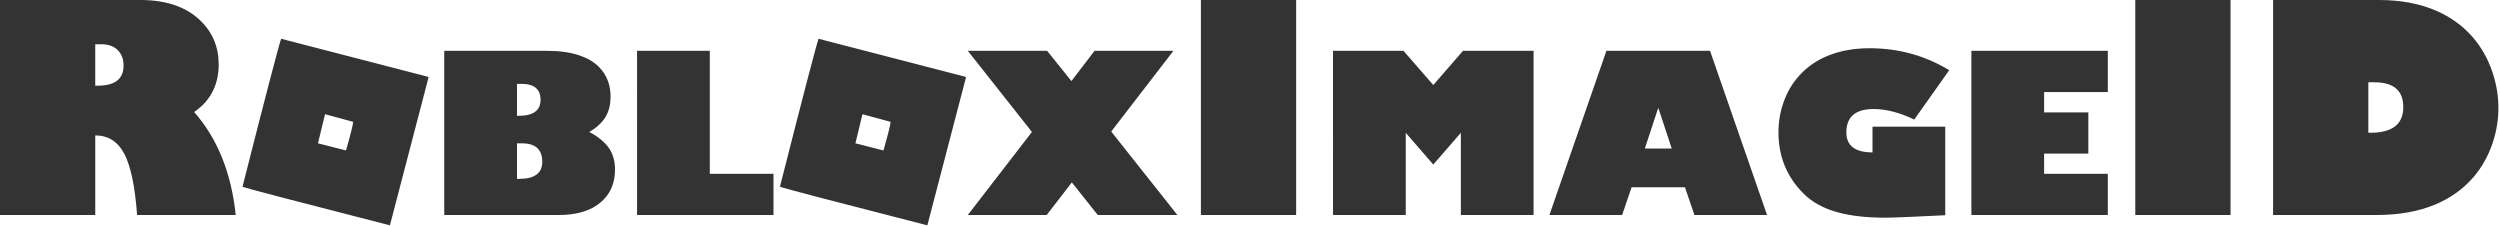
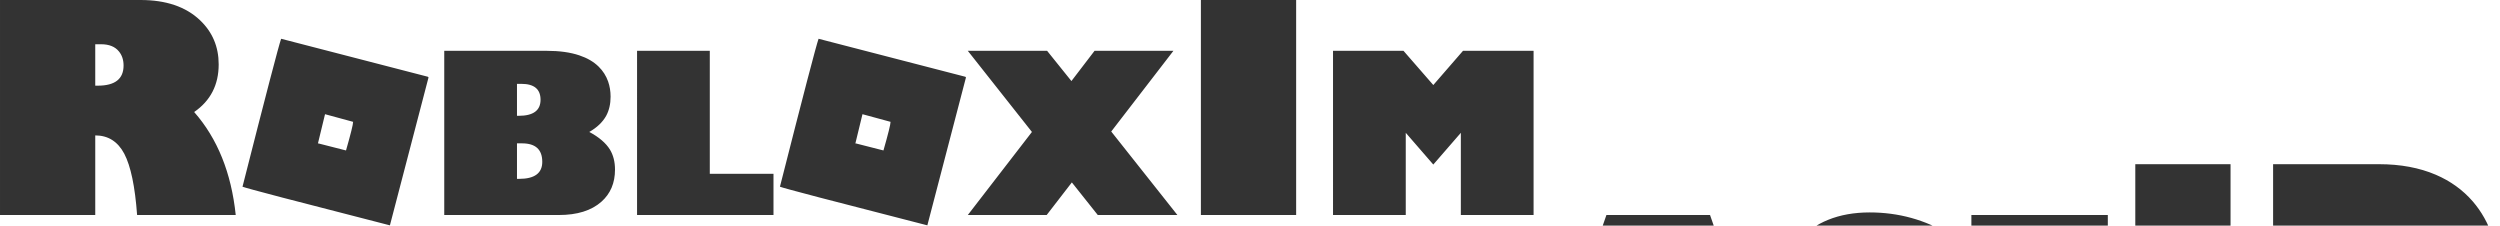
<svg xmlns="http://www.w3.org/2000/svg" height="86" viewBox="0 0 953 86" width="953">
-   <path d="m53.55 0c9.704 0 17.259 2.56 22.666 7.681 4.762 4.512 7.144 10.133 7.144 16.865 0 7.806-3.115 13.857-9.346 18.154 8.88 10.098 14.162 23.185 15.845 39.263h-37.598c-.788-10.85-2.417-18.638-4.888-23.364-2.471-4.655-6.159-6.982-11.064-6.982v30.347h-36.309v-81.963zm-17.241 32.656h.967c6.553 0 9.829-2.56 9.829-7.681 0-2.148-.591-3.939-1.772-5.371-1.468-1.826-3.742-2.739-6.821-2.739h-2.202zm70.859-17.877 55.945 14.479.246.246-14.725 56.396c-35.985-9.215-54.715-14.123-56.191-14.725 8.914-35.082 13.822-53.881 14.725-56.396zm16.734 28.752-2.707 11.156h.246l10.459 2.666c1.805-6.316 2.707-9.953 2.707-10.91zm84.574-24.158c4.813 0 8.928.574 12.346 1.723 3.035 1.012 5.496 2.447 7.383 4.307 1.641 1.613 2.844 3.5 3.609 5.66.629 1.805.943 3.732.943 5.783 0 2.789-.561 5.223-1.682 7.301-1.34 2.406-3.486 4.457-6.439 6.152 3.691 1.969 6.316 4.211 7.875 6.727 1.285 2.133 1.928 4.676 1.928 7.629 0 5.113-1.736 9.201-5.209 12.264-3.801 3.363-9.201 5.045-16.201 5.045h-43.682v-62.59zm-11.402 24.773h.656c5.551 0 8.326-2.037 8.326-6.111 0-4.047-2.434-6.07-7.301-6.07h-1.682zm0 24.035h.82c5.879 0 8.818-2.16 8.818-6.48 0-4.703-2.57-7.055-7.711-7.055h-1.928zm45.773-48.809h27.727v46.881h24.281v15.709h-52.008zm69.193-4.594 55.945 14.479.246.246-14.725 56.396c-35.985-9.215-54.715-14.123-56.191-14.725 8.914-35.082 13.822-53.881 14.725-56.396zm16.734 28.752-2.707 11.156h.246l10.459 2.666c1.805-6.316 2.707-9.953 2.707-10.91zm40.154-24.158h30.229l9.27 11.525 8.818-11.525h30.064l-23.707 30.762 25.225 31.828h-30.352l-9.885-12.428-9.598 12.428h-30.064l24.445-31.664zm88.854-19.373h36.309v81.963h-36.309zm50.366 19.373h26.865l11.361 13.043 11.32-13.043h26.906v62.59h-27.727v-31.336l-10.5 12.1-10.5-12.1v31.336h-27.727zm82.482 62.59 21.738-62.59h39.498l21.738 62.59h-27.686l-3.609-10.582h-20.344l-3.609 10.582zm41.59-40.646h-.164l-5.045 15.299h10.254zm97.494 4.266c-5.551-2.68-10.705-4.02-15.463-4.02-6.945 0-10.418 2.967-10.418 8.9 0 5.086 3.322 7.629 9.967 7.629v-9.803h27.727v33.756l-12.182.574c-5.359.246-8.887.369-10.582.369-7.191 0-13.262-.684-18.211-2.051-5.414-1.477-9.762-3.855-13.043-7.137-6.371-6.371-9.557-14.15-9.557-23.338 0-4.047.656-7.902 1.969-11.566 1.395-3.938 3.445-7.369 6.152-10.295 2.953-3.199 6.549-5.66 10.787-7.383 4.648-1.887 9.939-2.83 15.873-2.83 10.992 0 21.096 2.789 30.311 8.367zm73.787 36.381h-52.008v-62.59h52.008v15.709h-24.281v7.752h16.857v15.709h-16.857v7.711h24.281zm10.474-81.963h36.309v81.963h-36.309zm92.92 0c8.164 0 15.379 1.343 21.646 4.028 5.586 2.399 10.277 5.783 14.072 10.151 3.33 3.867 5.837 8.325 7.52 13.374 1.504 4.44 2.256 8.97 2.256 13.589 0 4.548-.734 9.006-2.202 13.374-1.683 5.013-4.189 9.435-7.52 13.267-3.831 4.369-8.594 7.752-14.287 10.151-6.445 2.686-13.911 4.028-22.397 4.028h-39.478v-81.963zm-4.082 50.596h.859c8.307 0 12.461-3.258 12.461-9.775 0-6.302-3.67-9.453-11.011-9.453h-2.31z" fill="#333" fill-rule="evenodd" />
+   <path d="m53.55 0c9.704 0 17.259 2.56 22.666 7.681 4.762 4.512 7.144 10.133 7.144 16.865 0 7.806-3.115 13.857-9.346 18.154 8.88 10.098 14.162 23.185 15.845 39.263h-37.598c-.788-10.85-2.417-18.638-4.888-23.364-2.471-4.655-6.159-6.982-11.064-6.982v30.347h-36.309v-81.963zm-17.241 32.656h.967c6.553 0 9.829-2.56 9.829-7.681 0-2.148-.591-3.939-1.772-5.371-1.468-1.826-3.742-2.739-6.821-2.739h-2.202zm70.859-17.877 55.945 14.479.246.246-14.725 56.396c-35.985-9.215-54.715-14.123-56.191-14.725 8.914-35.082 13.822-53.881 14.725-56.396zm16.734 28.752-2.707 11.156h.246l10.459 2.666c1.805-6.316 2.707-9.953 2.707-10.91zm84.574-24.158c4.813 0 8.928.574 12.346 1.723 3.035 1.012 5.496 2.447 7.383 4.307 1.641 1.613 2.844 3.5 3.609 5.66.629 1.805.943 3.732.943 5.783 0 2.789-.561 5.223-1.682 7.301-1.34 2.406-3.486 4.457-6.439 6.152 3.691 1.969 6.316 4.211 7.875 6.727 1.285 2.133 1.928 4.676 1.928 7.629 0 5.113-1.736 9.201-5.209 12.264-3.801 3.363-9.201 5.045-16.201 5.045h-43.682v-62.59zm-11.402 24.773h.656c5.551 0 8.326-2.037 8.326-6.111 0-4.047-2.434-6.07-7.301-6.07h-1.682zm0 24.035h.82c5.879 0 8.818-2.16 8.818-6.48 0-4.703-2.57-7.055-7.711-7.055h-1.928zm45.773-48.809h27.727v46.881h24.281v15.709h-52.008zm69.193-4.594 55.945 14.479.246.246-14.725 56.396c-35.985-9.215-54.715-14.123-56.191-14.725 8.914-35.082 13.822-53.881 14.725-56.396zm16.734 28.752-2.707 11.156h.246l10.459 2.666c1.805-6.316 2.707-9.953 2.707-10.91zm40.154-24.158h30.229l9.27 11.525 8.818-11.525h30.064l-23.707 30.762 25.225 31.828h-30.352l-9.885-12.428-9.598 12.428h-30.064l24.445-31.664zm88.854-19.373h36.309v81.963h-36.309zm50.366 19.373h26.865l11.361 13.043 11.32-13.043h26.906v62.59h-27.727v-31.336l-10.5 12.1-10.5-12.1v31.336h-27.727m82.482 62.59 21.738-62.59h39.498l21.738 62.59h-27.686l-3.609-10.582h-20.344l-3.609 10.582zm41.59-40.646h-.164l-5.045 15.299h10.254zm97.494 4.266c-5.551-2.68-10.705-4.02-15.463-4.02-6.945 0-10.418 2.967-10.418 8.9 0 5.086 3.322 7.629 9.967 7.629v-9.803h27.727v33.756l-12.182.574c-5.359.246-8.887.369-10.582.369-7.191 0-13.262-.684-18.211-2.051-5.414-1.477-9.762-3.855-13.043-7.137-6.371-6.371-9.557-14.15-9.557-23.338 0-4.047.656-7.902 1.969-11.566 1.395-3.938 3.445-7.369 6.152-10.295 2.953-3.199 6.549-5.66 10.787-7.383 4.648-1.887 9.939-2.83 15.873-2.83 10.992 0 21.096 2.789 30.311 8.367zm73.787 36.381h-52.008v-62.59h52.008v15.709h-24.281v7.752h16.857v15.709h-16.857v7.711h24.281zm10.474-81.963h36.309v81.963h-36.309zm92.92 0c8.164 0 15.379 1.343 21.646 4.028 5.586 2.399 10.277 5.783 14.072 10.151 3.33 3.867 5.837 8.325 7.52 13.374 1.504 4.44 2.256 8.97 2.256 13.589 0 4.548-.734 9.006-2.202 13.374-1.683 5.013-4.189 9.435-7.52 13.267-3.831 4.369-8.594 7.752-14.287 10.151-6.445 2.686-13.911 4.028-22.397 4.028h-39.478v-81.963zm-4.082 50.596h.859c8.307 0 12.461-3.258 12.461-9.775 0-6.302-3.67-9.453-11.011-9.453h-2.31z" fill="#333" fill-rule="evenodd" />
</svg>